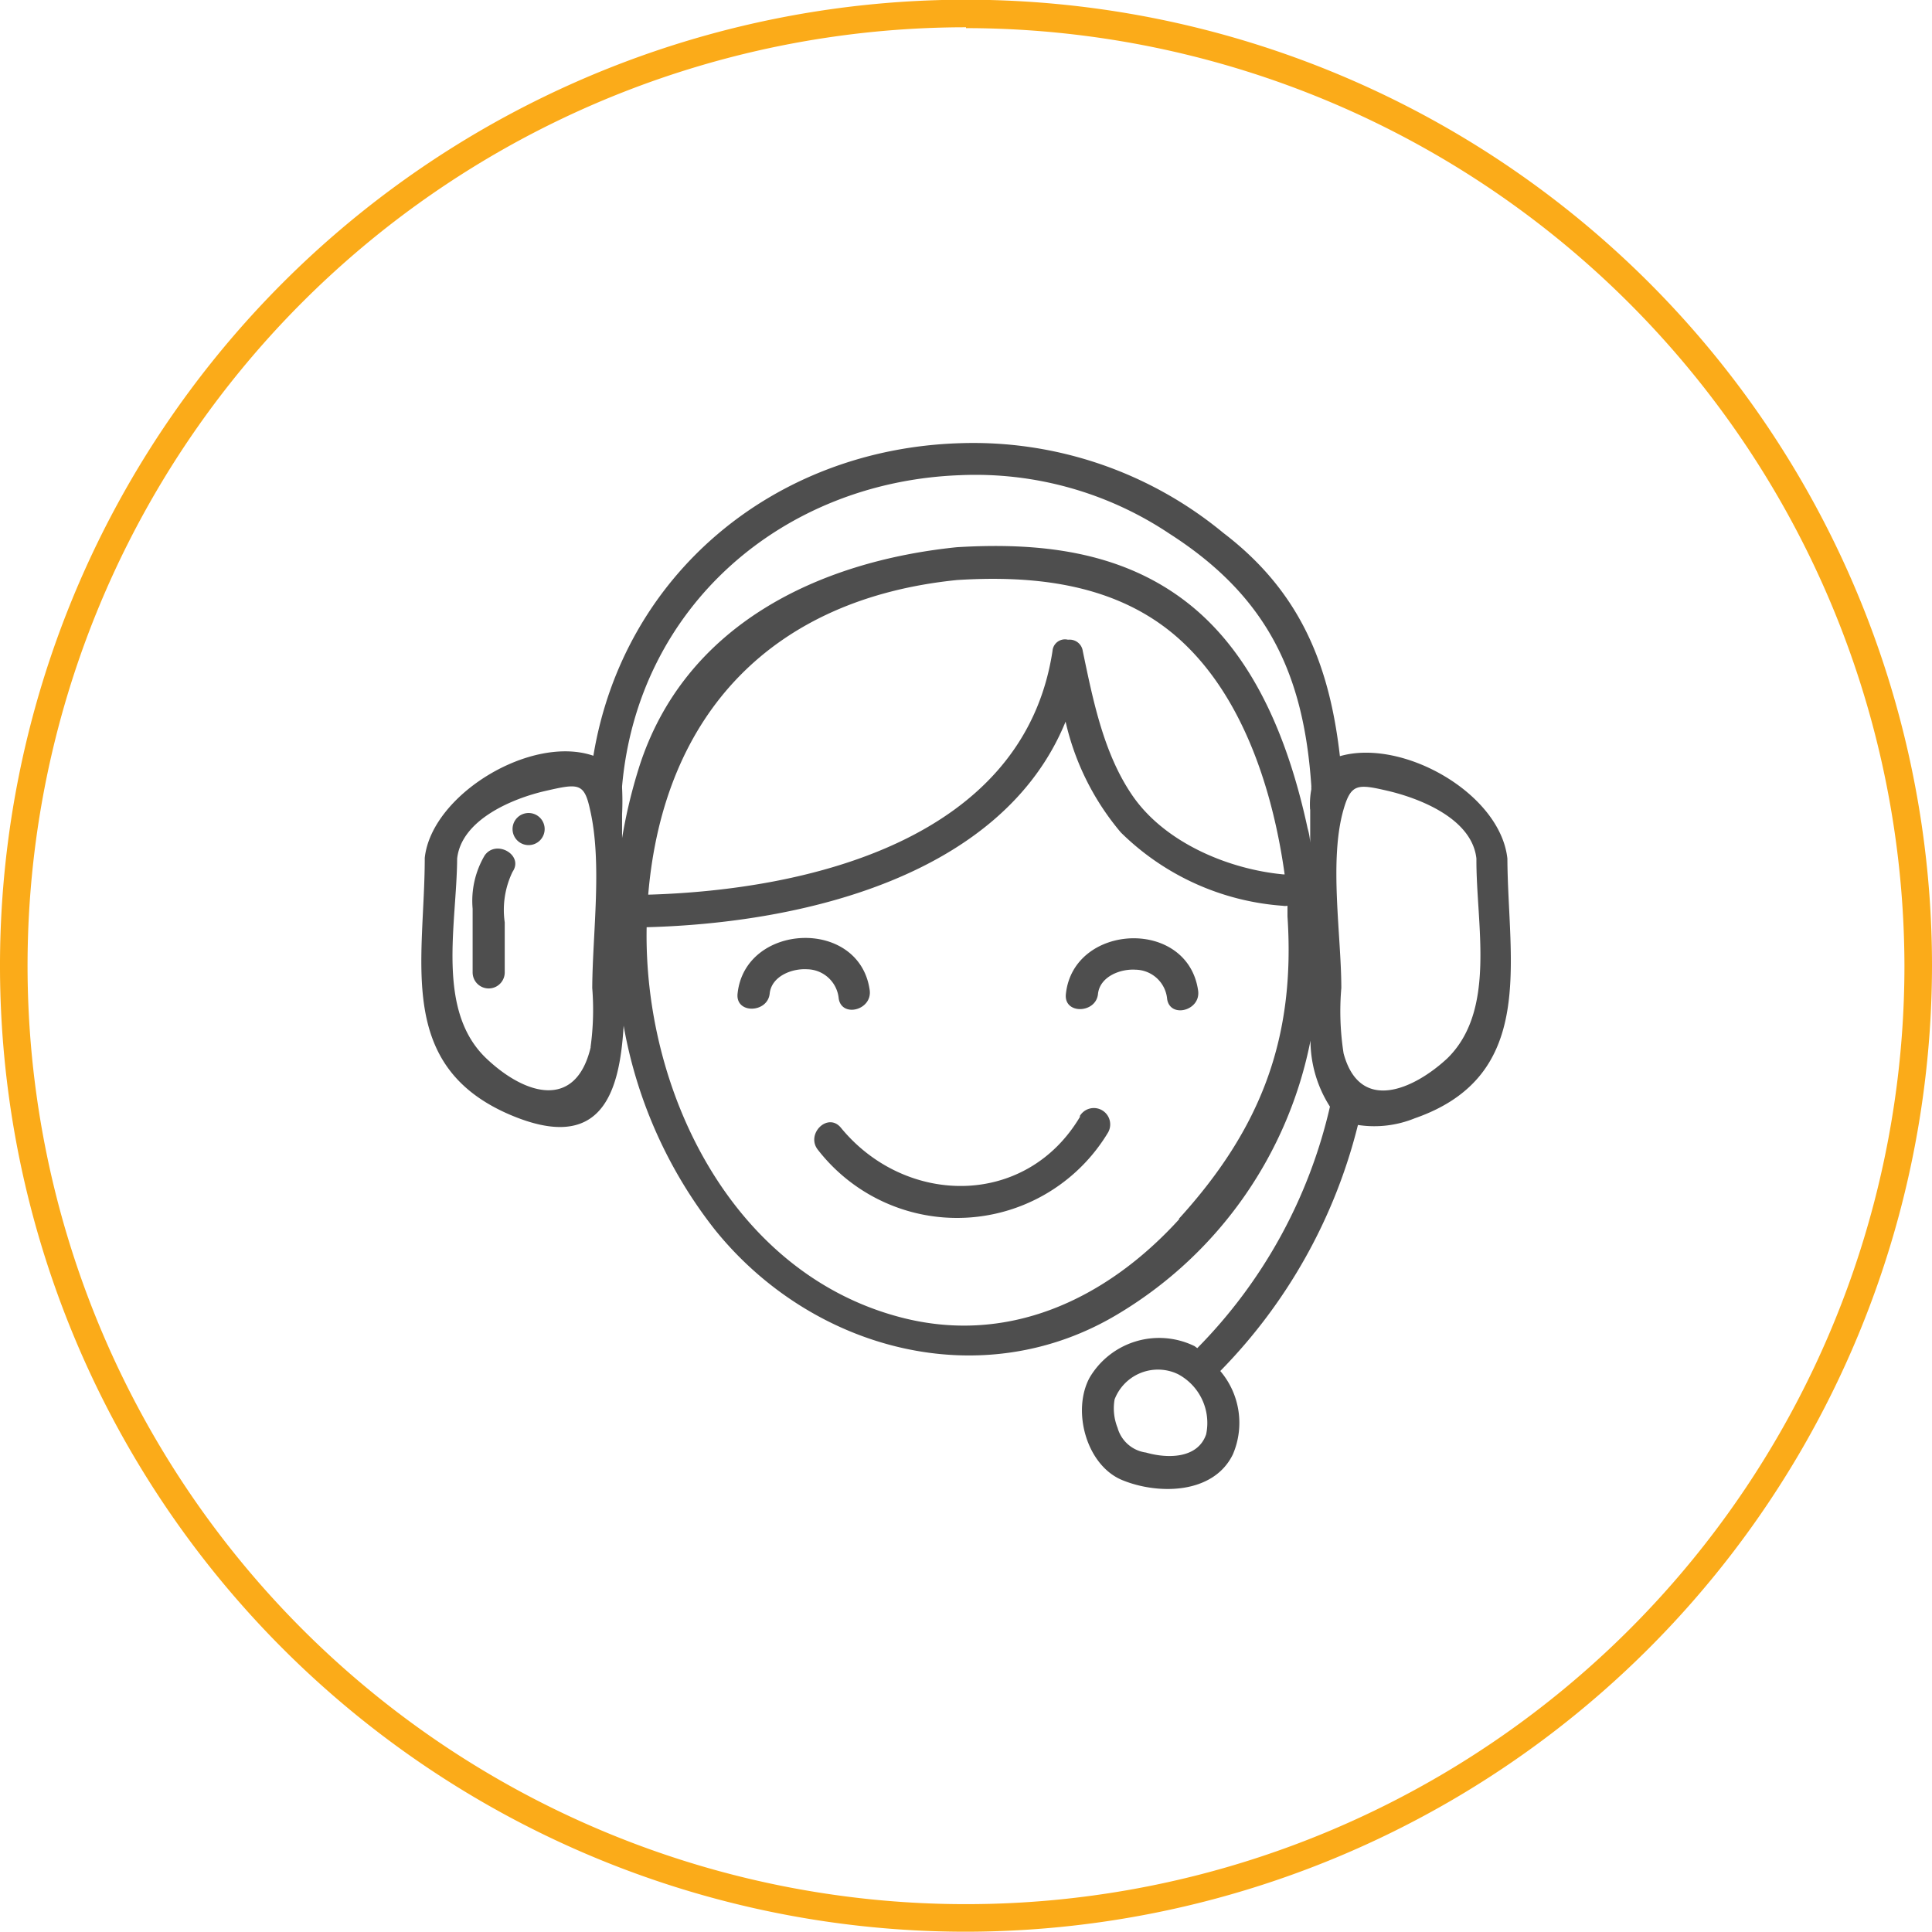
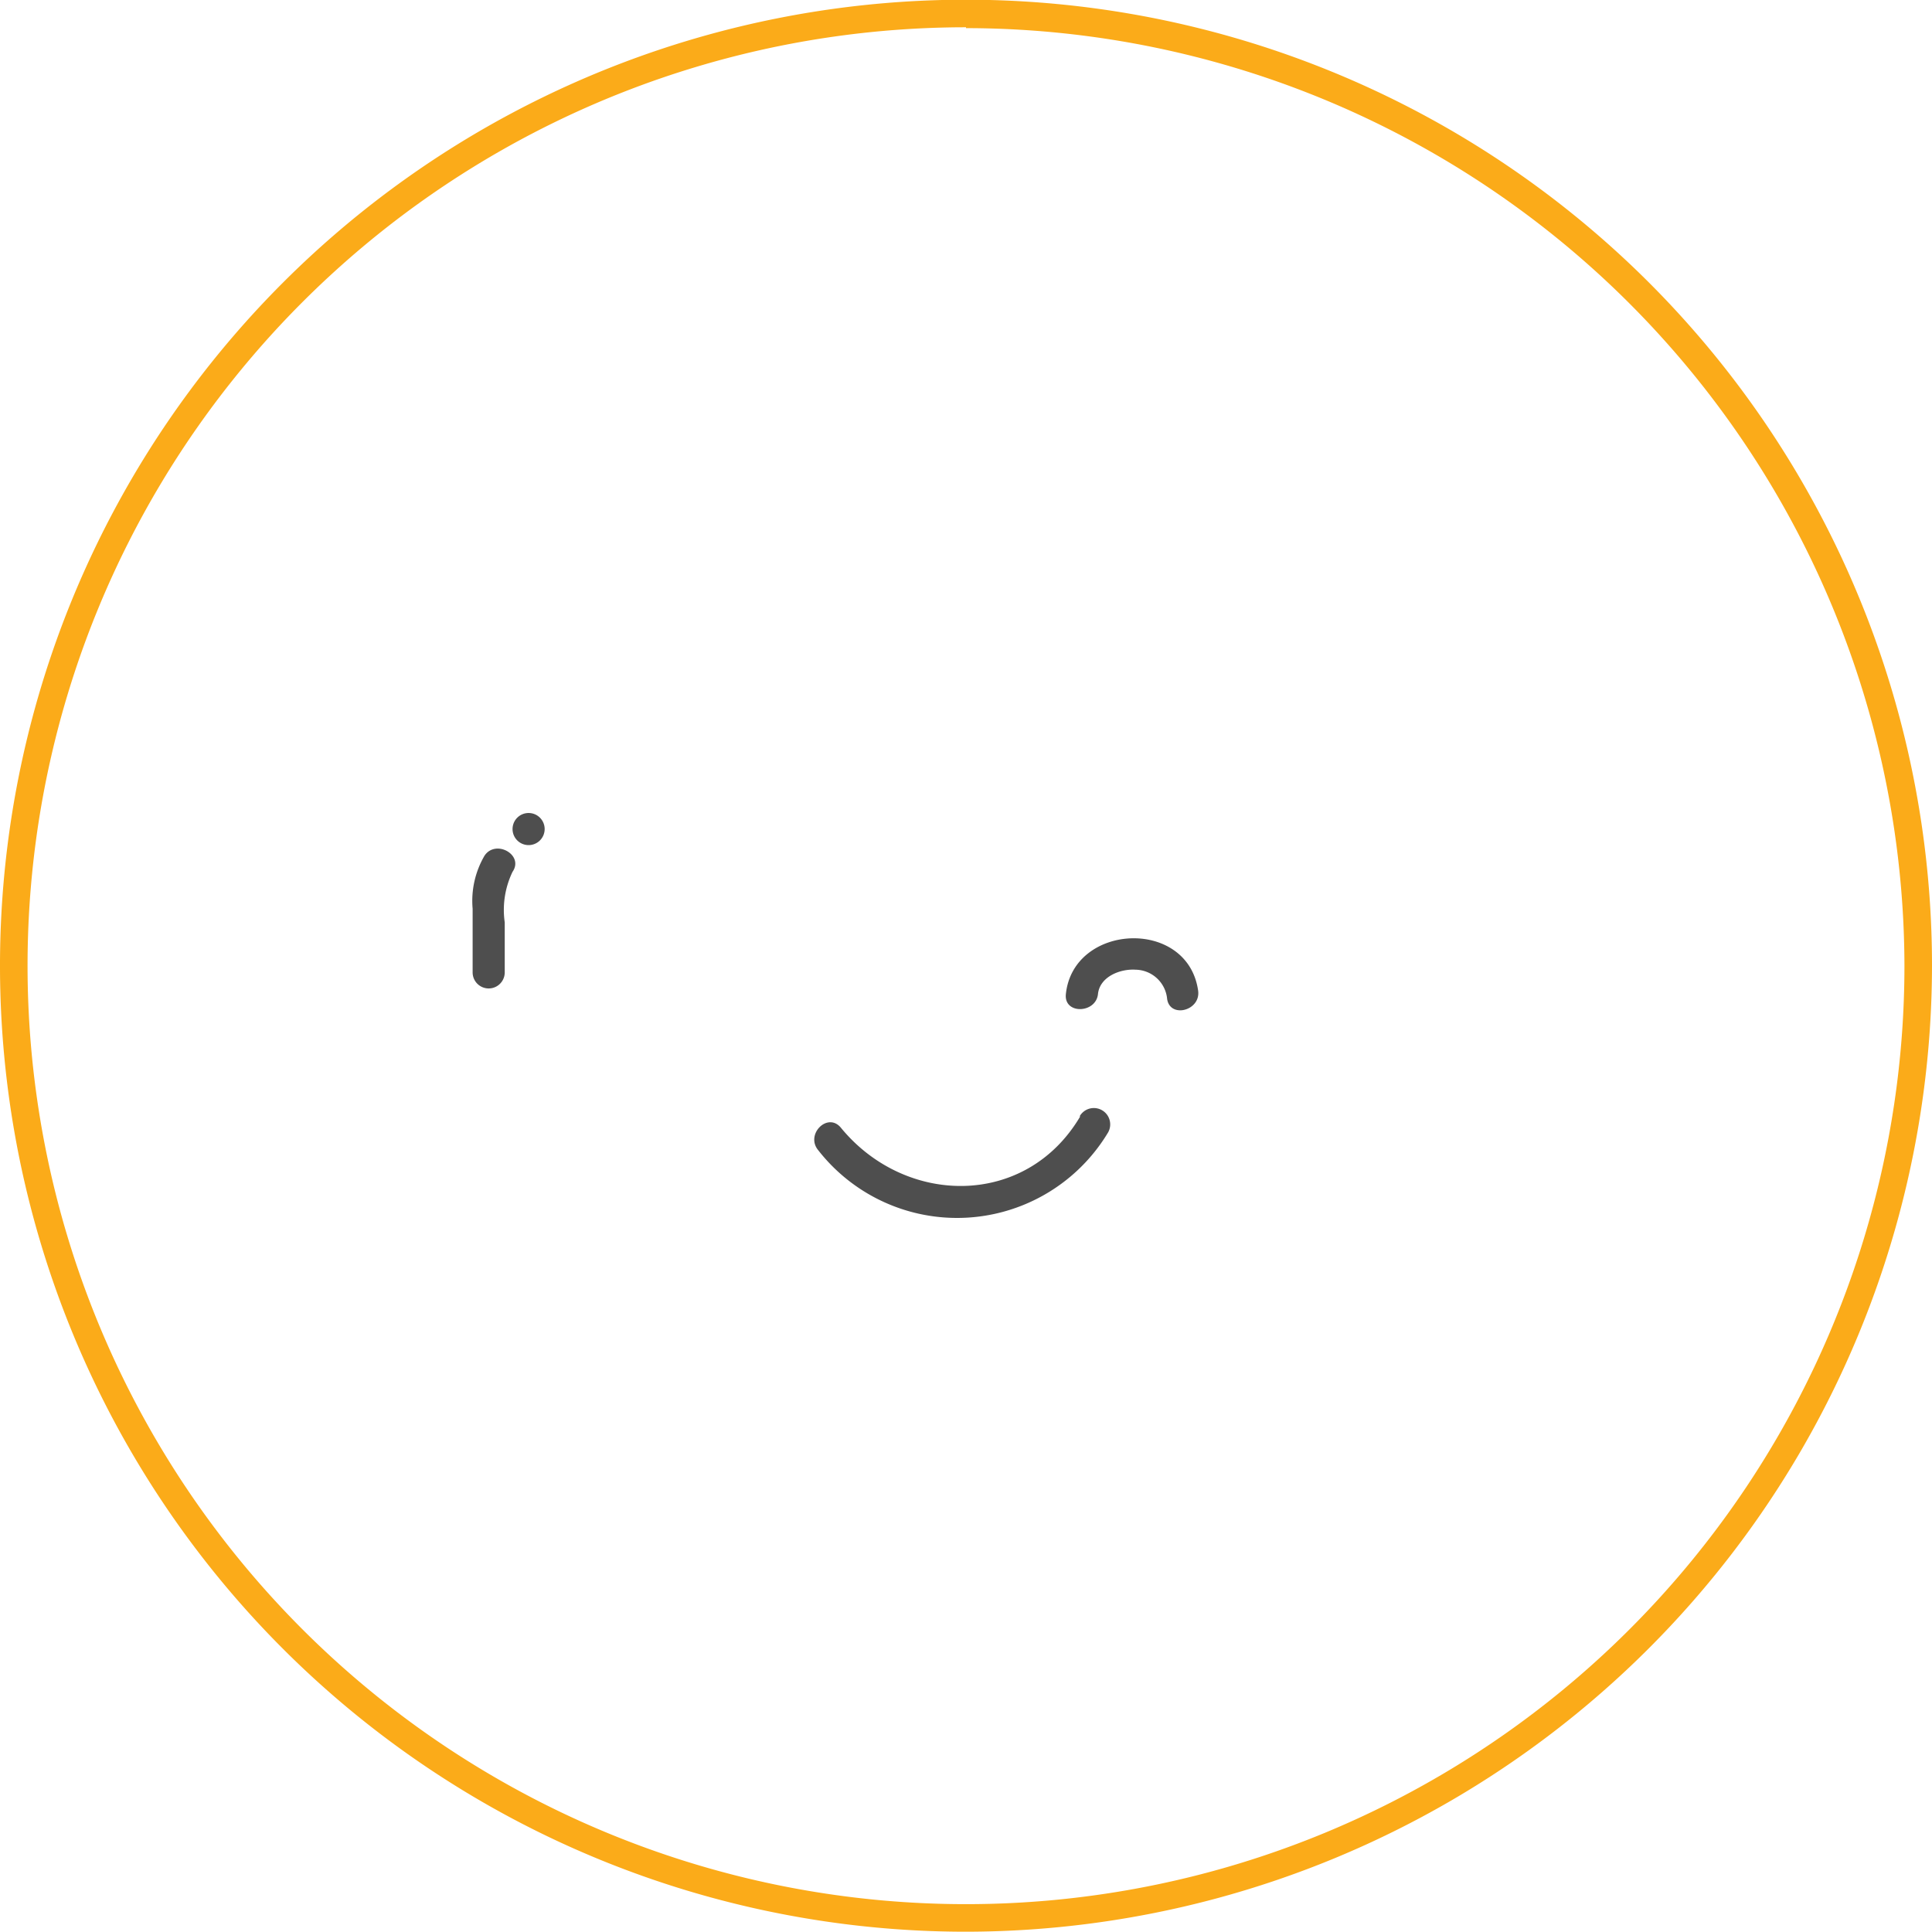
<svg xmlns="http://www.w3.org/2000/svg" id="Layer_1" data-name="Layer 1" viewBox="0 0 136 136">
  <defs>
    <style>.cls-1{fill:#fbab19;}.cls-2{fill:#4e4e4e;}</style>
  </defs>
  <title>ico_sluzby-obchod</title>
  <path class="cls-1" d="M842.1,663a68,68,0,1,1,68-68A68.08,68.08,0,0,1,842.1,663Zm0-134.06A66.06,66.06,0,1,0,908.16,595,66.13,66.13,0,0,0,842.1,529Z" transform="translate(-774.1 -527.02)" />
-   <path class="cls-2" d="M880.21,587.46c-.49-4.57-7.36-8.49-11.79-7.21-.73-6.37-2.74-11.55-8.21-15.72a27.64,27.64,0,0,0-18.58-6.31c-13.07.42-23.66,9.27-25.76,22-4.39-1.51-11.39,2.74-11.87,7.19,0,7.24-2.08,14.62,6,18.08,6.42,2.74,7.72-1.49,8-6.27a32.28,32.28,0,0,0,6.39,14.32c6.84,8.54,18.89,11.8,28.54,5.9a28.93,28.93,0,0,0,13.42-19.17,8.65,8.65,0,0,0,1.37,4.65,35.46,35.46,0,0,1-9.34,17l-.19-.14A5.68,5.68,0,0,0,850.8,624c-1.26,2.33-.23,6.17,2.3,7.21s6.43,1,7.79-1.82a5.63,5.63,0,0,0-.89-5.86,37.67,37.67,0,0,0,9.69-17.32,7.56,7.56,0,0,0,4-.47C882.31,602.74,880.25,594.74,880.21,587.46Zm-64.53,13.28c-1.05,4.42-4.6,3.38-7.32.81-3.59-3.38-2.11-9.43-2.08-14.09.3-2.74,3.89-4.23,6.2-4.76s2.74-.6,3.15,1.29c.88,3.78.18,8.71.16,12.58A19.25,19.25,0,0,1,815.67,600.74Zm41.44,12.09c-5.16,5.68-12.18,9-19.92,6.84-11.69-3.24-17.8-15.93-17.58-27.38,11-.29,25.05-3.6,29.49-14.47a18.39,18.39,0,0,0,3.89,7.8,18.07,18.07,0,0,0,11.39,5.16,1,1,0,0,0,.34,0v.74c.57,8.57-1.86,14.94-7.65,21.3ZM819.73,590c1.08-12.81,8.8-20.84,21.74-22.15,5.26-.33,10.79.21,15.06,3.66,4.85,3.93,7.13,10.8,8,17.06h-.11c-3.89-.37-8.38-2.26-10.64-5.6-2-2.94-2.74-6.67-3.46-10.12a.93.93,0,0,0-1-.8h-.05a.88.88,0,0,0-1.08.79C846.17,586.13,831,589.68,819.7,590Zm46.6-6v2.34a4.72,4.72,0,0,0-.18-1c-1.25-5.79-3.57-12-8.35-15.8s-10.69-4.34-16.35-4c-9.75,1-19.17,5.48-22.36,15.48a36.58,36.58,0,0,0-1.2,5v-1.68a18.4,18.4,0,0,0,0-1.86,1.06,1.06,0,0,0,0-.11c1.12-12.7,11.35-21.44,23.79-21.9a24.56,24.56,0,0,1,14.73,4.11c6.84,4.38,9.47,9.8,10,17.8a1.08,1.08,0,0,0,0,.19A5.9,5.9,0,0,0,866.32,584ZM859,628c-.6,1.72-2.74,1.7-4.23,1.27a2.41,2.41,0,0,1-2-1.74,3.68,3.68,0,0,1-.21-2,3.27,3.27,0,0,1,4.23-1.88l.21.09a3.89,3.89,0,0,1,2,4.27Zm16.95-26.45c-2.34,2.16-6.13,3.86-7.27-.38a19.16,19.16,0,0,1-.16-4.6c0-3.71-.88-9,.16-12.58.53-1.83,1-1.79,3.15-1.29,2.35.56,5.9,2,6.2,4.76C878,592.1,879.49,598.19,875.91,601.59Z" transform="translate(-774.1 -527.02)" />
  <path class="cls-2" d="M850.14,605.61c-3.82,6.46-12.32,6.32-16.85.79-.93-1.12-2.52.48-1.59,1.59a12.4,12.4,0,0,0,20.4-1.25,1.13,1.13,0,0,0-2-1.14Z" transform="translate(-774.1 -527.02)" />
-   <path class="cls-2" d="M833.14,597.31c.21,1.37,2.38.82,2.18-.6-.73-5.11-8.78-4.74-9.3.26-.15,1.44,2.11,1.37,2.26,0,.12-1.22,1.55-1.79,2.64-1.72A2.27,2.27,0,0,1,833.14,597.31Z" transform="translate(-774.1 -527.02)" />
  <path class="cls-2" d="M849.13,597c-.15,1.44,2.11,1.37,2.26,0,.12-1.22,1.55-1.79,2.64-1.72a2.27,2.27,0,0,1,2.23,2.07c.21,1.37,2.38.82,2.18-.6C857.7,591.61,849.65,592,849.13,597Z" transform="translate(-774.1 -527.02)" />
  <path class="cls-2" d="M808.21,587.25a6.3,6.3,0,0,0-.84,3.74v4.48a1.13,1.13,0,1,0,2.26,0h0v-3.52a6.17,6.17,0,0,1,.55-3.56C811,587.2,809,586.08,808.21,587.25Z" transform="translate(-774.1 -527.02)" />
  <path class="cls-2" d="M811.31,584.25a1.13,1.13,0,1,0,1.13,1.13A1.13,1.13,0,0,0,811.31,584.25Z" transform="translate(-774.1 -527.02)" />
</svg>